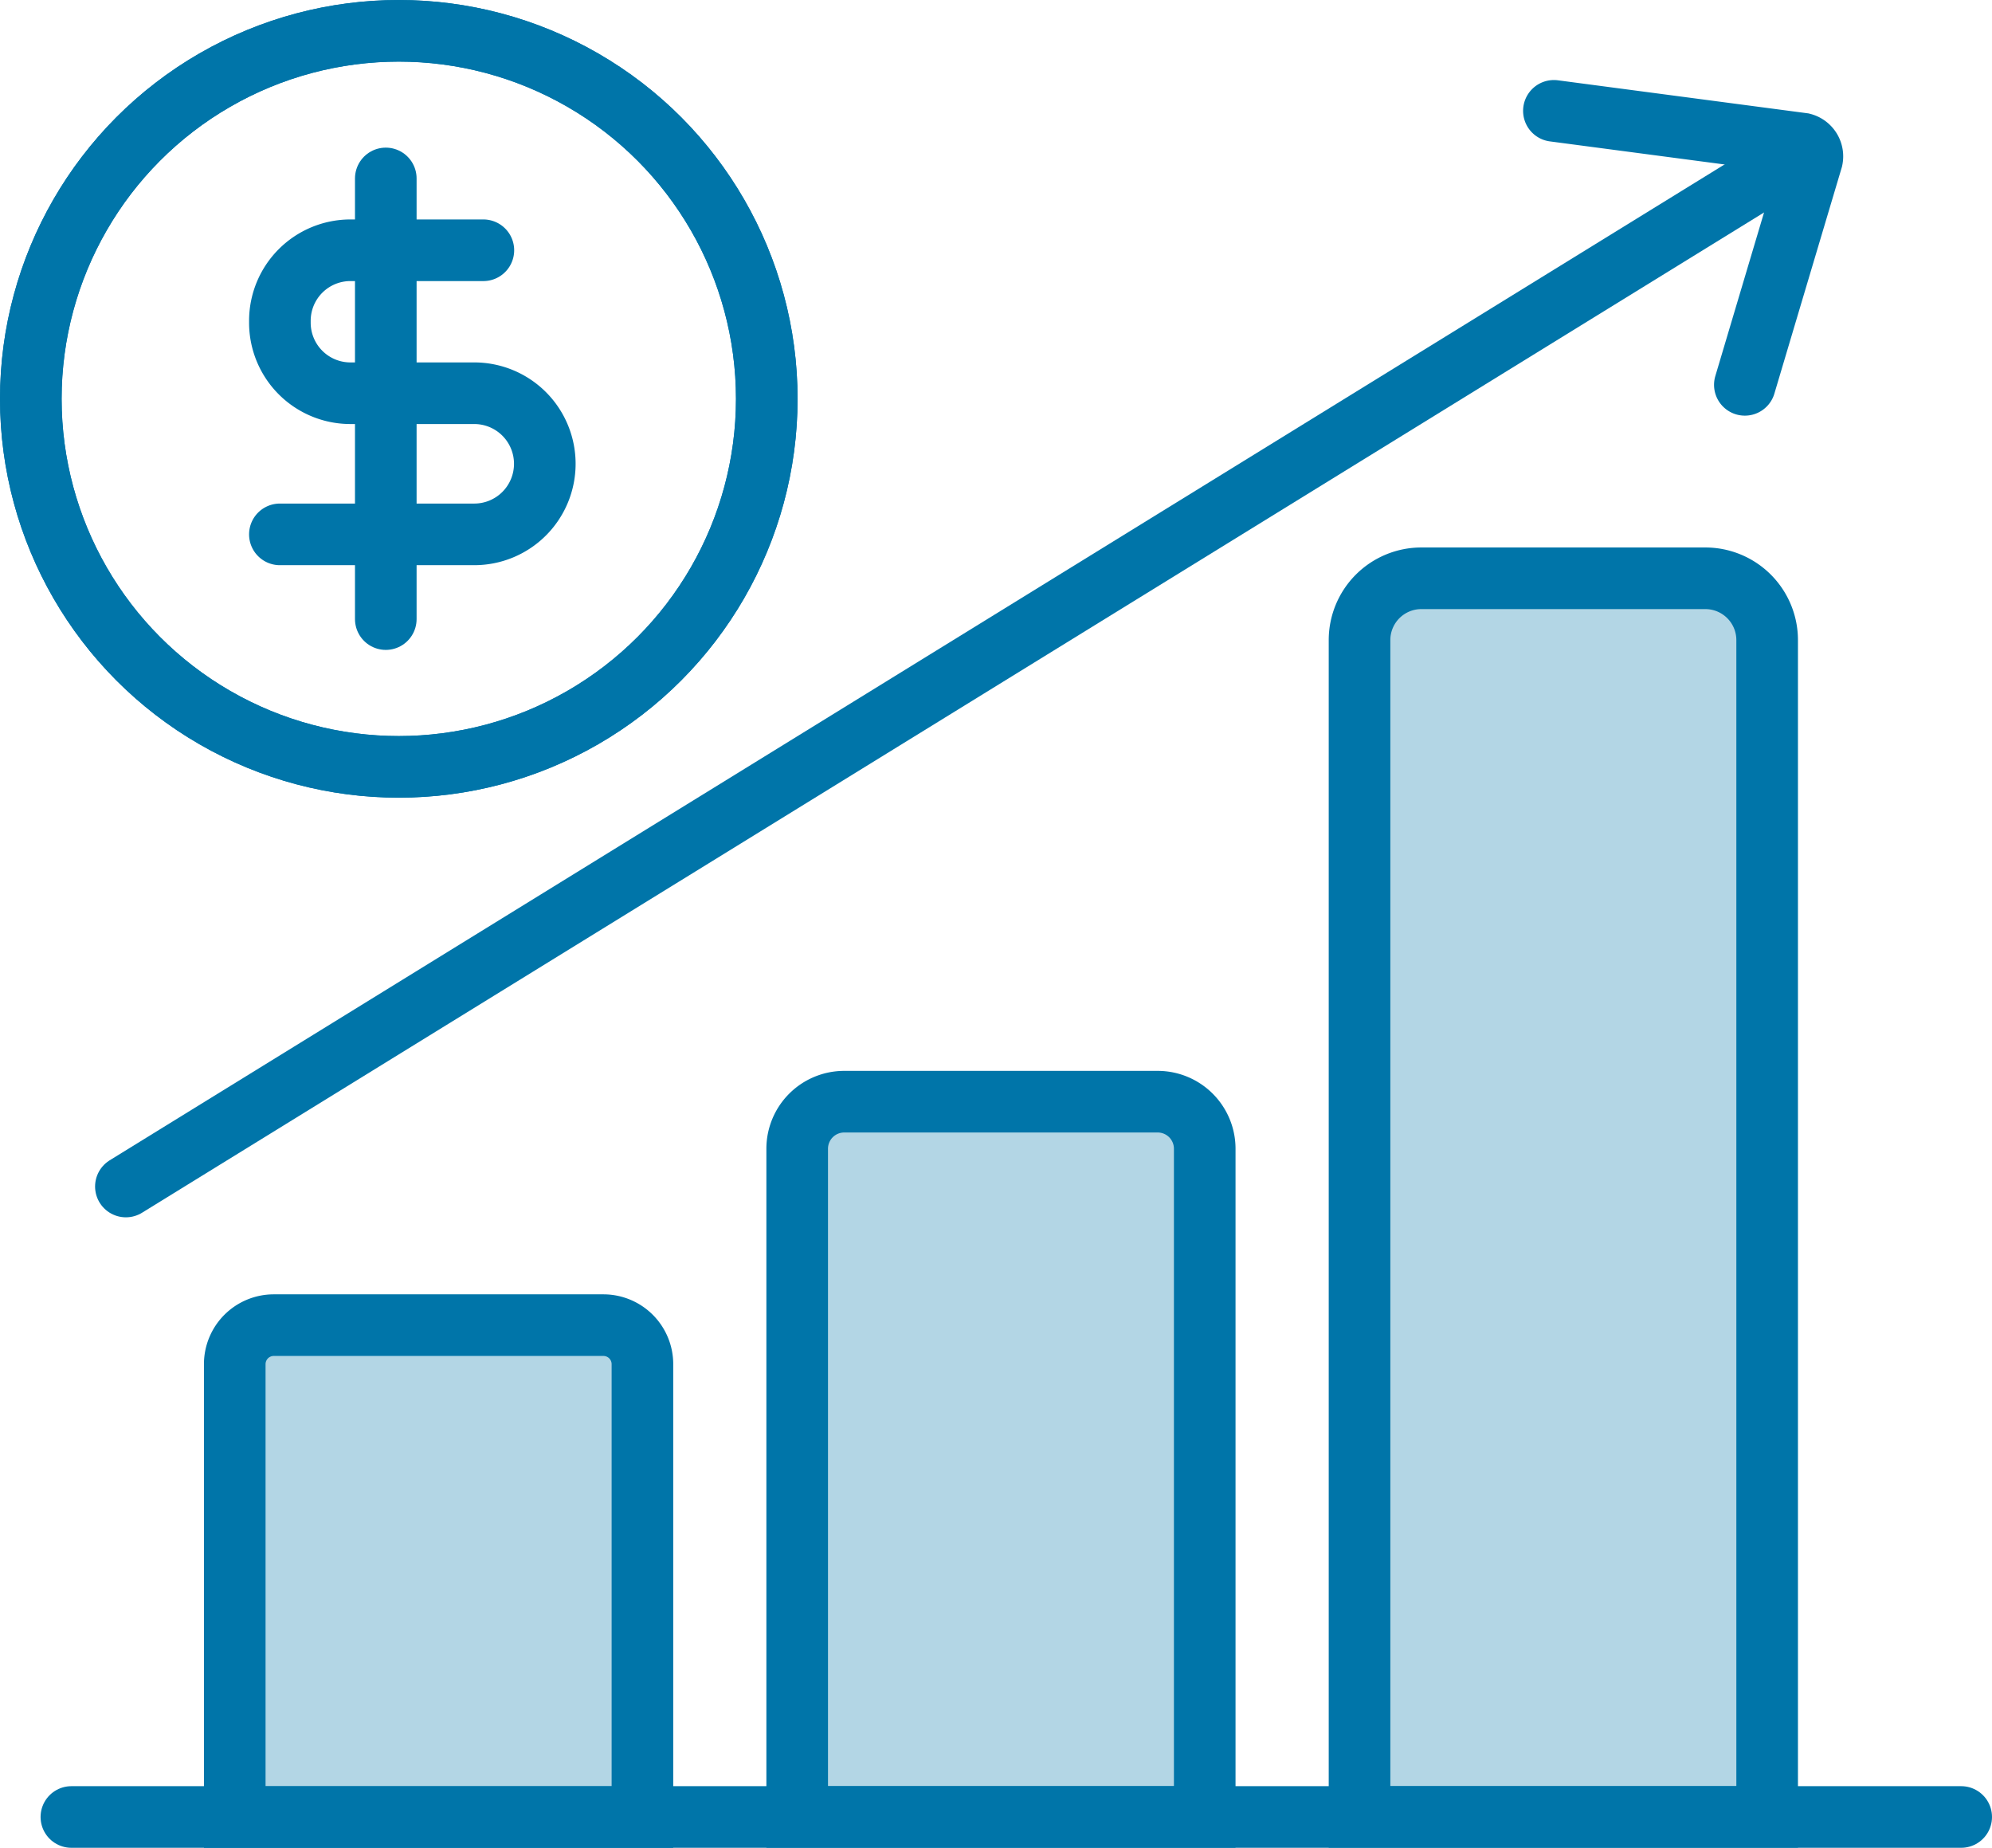
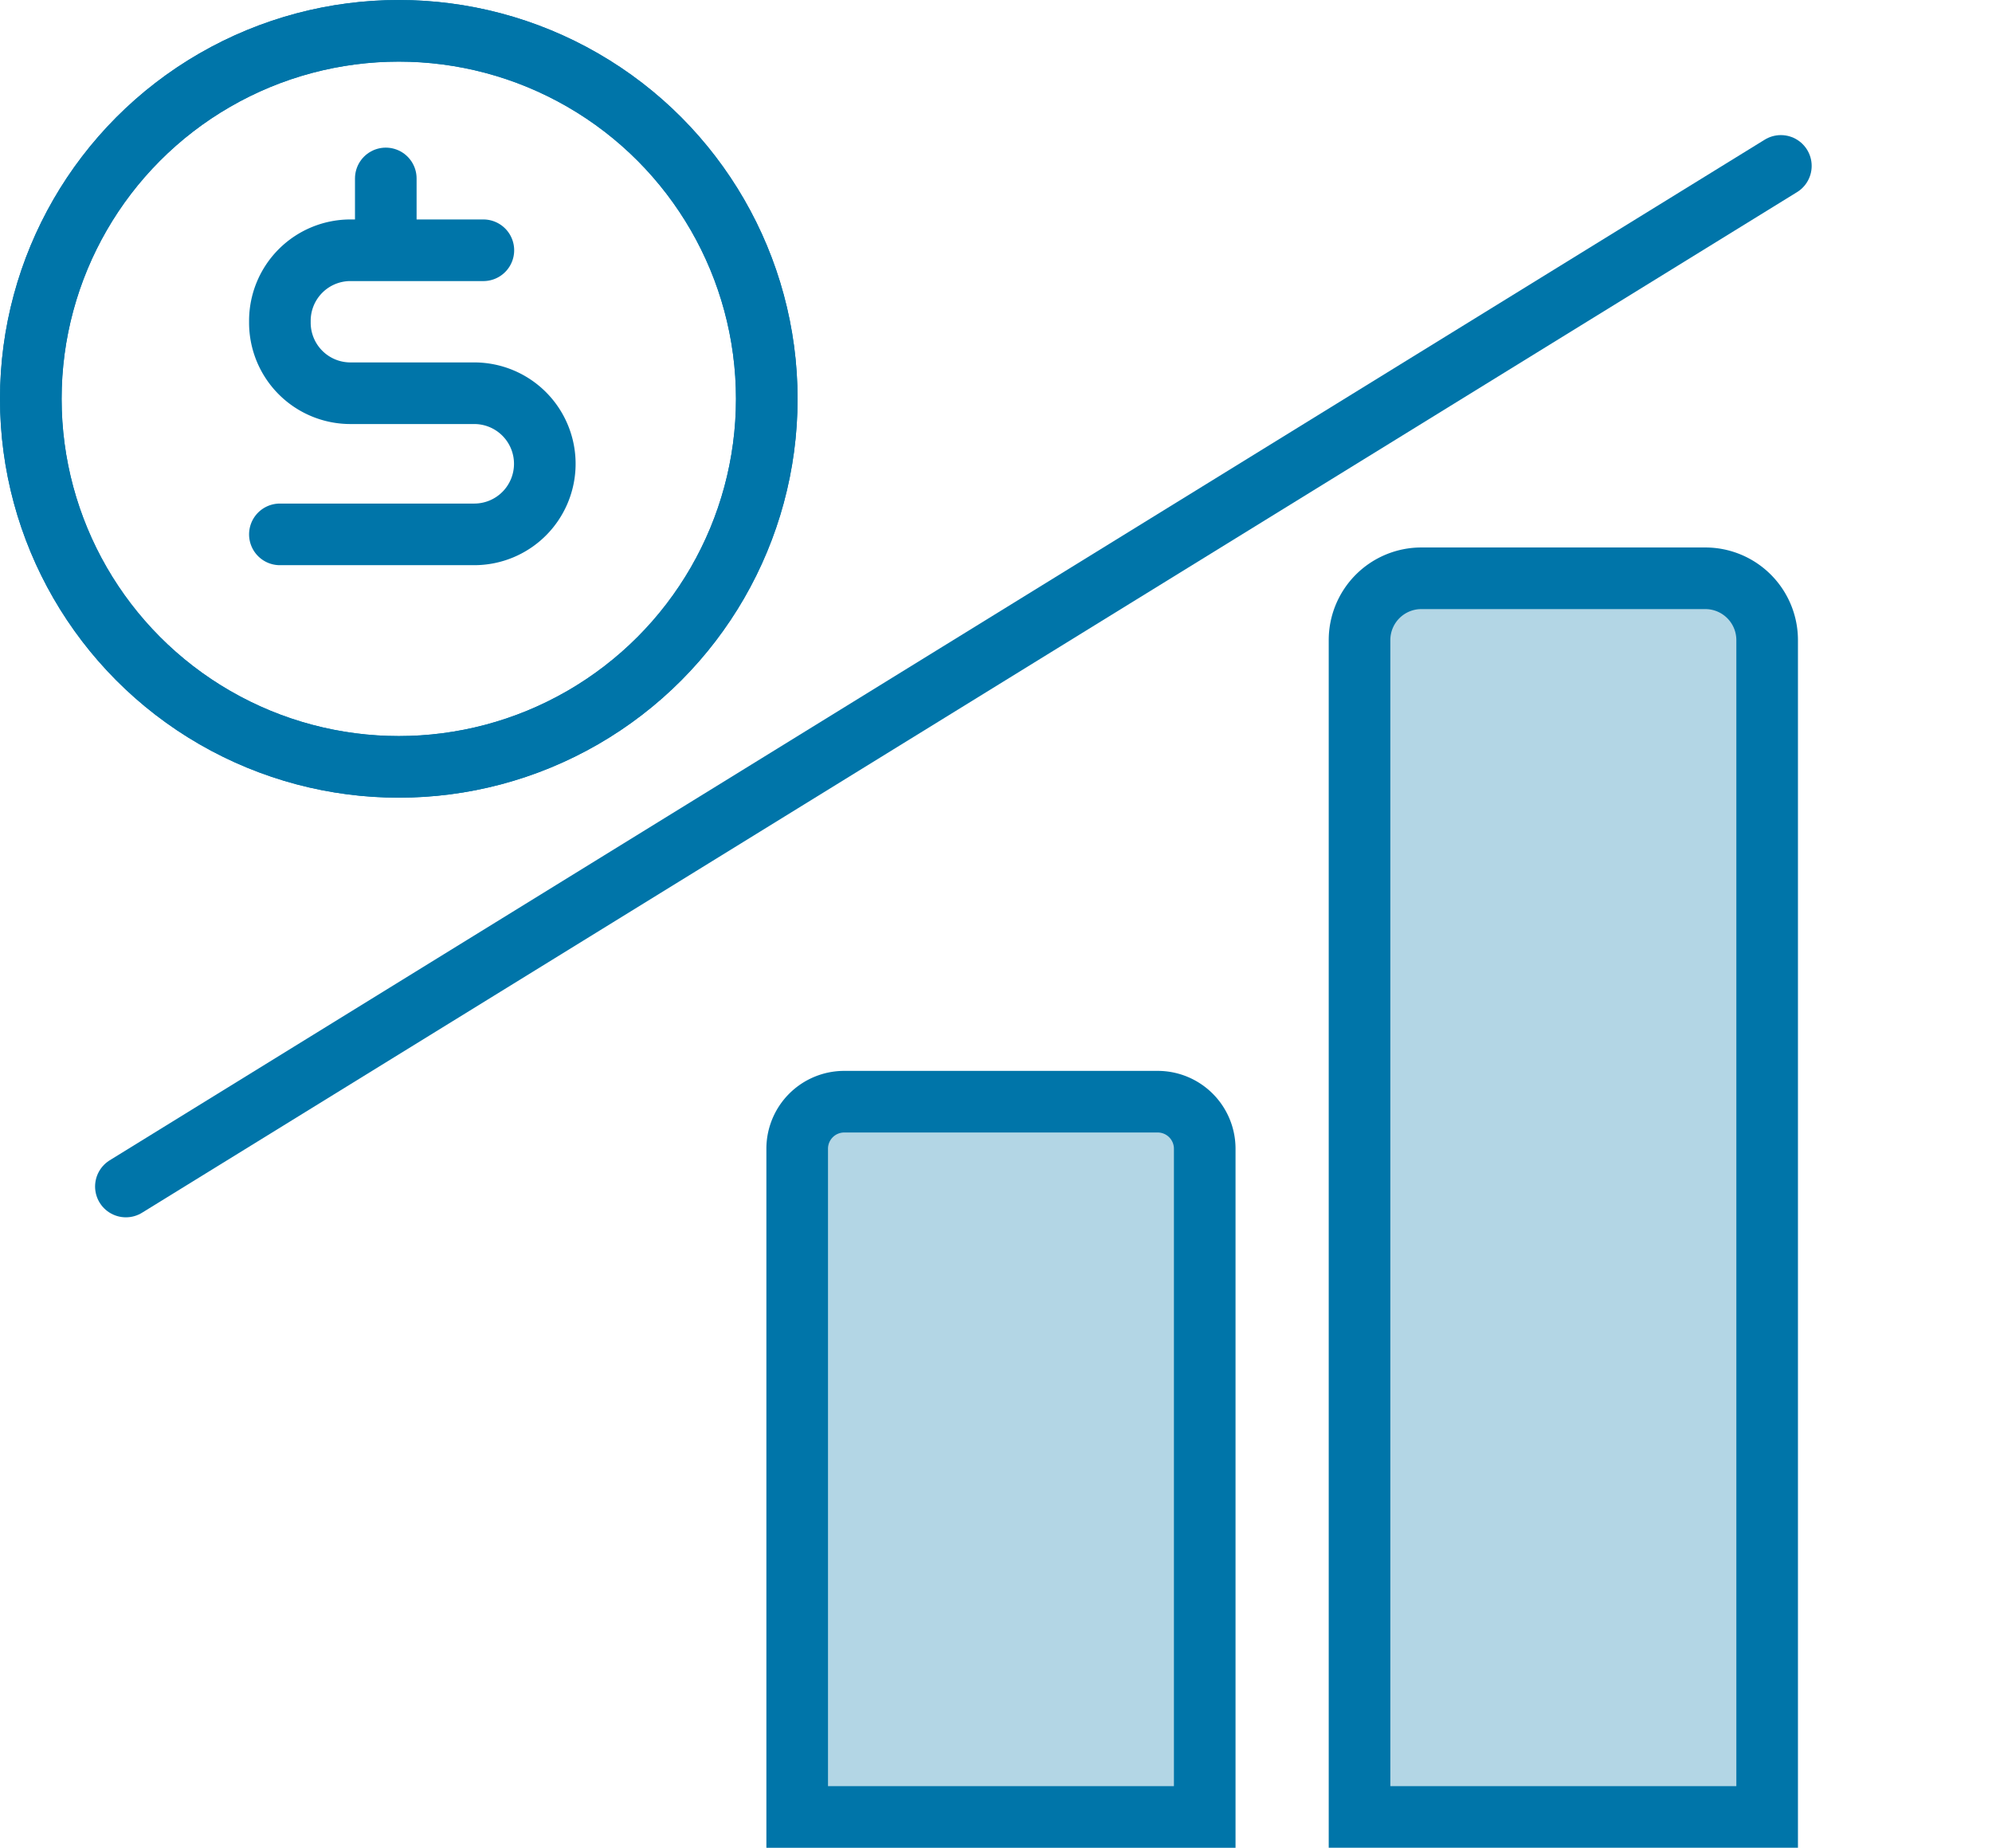
<svg xmlns="http://www.w3.org/2000/svg" width="97" height="89.972" viewBox="0 0 97 89.972">
  <g id="chart-money_-_up_-_Blue" data-name="chart-money - up - Blue" transform="translate(-1 -1)">
    <g id="Group_20360" data-name="Group 20360" transform="translate(12.431 29.156)" opacity="0.3">
-       <path id="Path_19881" data-name="Path 19881" d="M22.288,116.03H38.342a1.9,1.9,0,0,1,1.9,1.9v22.054H20.39V117.928A1.9,1.9,0,0,1,22.288,116.03Z" transform="translate(-20.39 -79.666)" fill="#0075a9" />
      <path id="Path_19882" data-name="Path 19882" d="M72.017,96.43H87.288a2.291,2.291,0,0,1,2.287,2.287v32.54H69.73V98.717A2.291,2.291,0,0,1,72.017,96.43Z" transform="translate(-42.342 -70.946)" fill="#0075a9" />
      <path id="Path_19883" data-name="Path 19883" d="M122.074,50.52H135.9a3.011,3.011,0,0,1,3.009,3.009v57.3H119.06v-57.3a3.011,3.011,0,0,1,3.009-3.009h.006Z" transform="translate(-64.289 -50.52)" fill="#0075a9" />
    </g>
    <g id="Group_20361" data-name="Group 20361" transform="translate(12.431 29.156)">
-       <path id="Path_19884" data-name="Path 19884" d="M22.288,116.03H38.342a1.9,1.9,0,0,1,1.9,1.9v22.054H20.39V117.928A1.9,1.9,0,0,1,22.288,116.03Z" transform="translate(-20.39 -79.666)" fill="none" stroke="#0075a9" stroke-linecap="round" stroke-width="3" />
      <path id="Path_19885" data-name="Path 19885" d="M72.017,96.43H87.288a2.291,2.291,0,0,1,2.287,2.287v32.54H69.73V98.717A2.291,2.291,0,0,1,72.017,96.43Z" transform="translate(-42.342 -70.946)" fill="none" stroke="#0075a9" stroke-linecap="round" stroke-width="3" />
      <path id="Path_19886" data-name="Path 19886" d="M122.074,50.52H135.9a3.011,3.011,0,0,1,3.009,3.009v57.3H119.06v-57.3a3.011,3.011,0,0,1,3.009-3.009h.006Z" transform="translate(-64.289 -50.52)" fill="none" stroke="#0075a9" stroke-linecap="round" stroke-width="3" />
    </g>
-     <line id="Line_1008" data-name="Line 1008" x1="92.024" transform="translate(4.476 89.467)" fill="none" stroke="#0075a9" stroke-linecap="round" stroke-width="3" />
    <g id="Group_20362" data-name="Group 20362" transform="translate(7.13 6.397)">
      <path id="Path_19887" data-name="Path 19887" d="M10.84,64.042Q51.132,39.2,91.429,14.35" transform="translate(-10.84 -11.669)" fill="none" stroke="#0075a9" stroke-linecap="round" stroke-width="3" />
-       <path id="Path_19888" data-name="Path 19888" d="M136.11,9.52l12.112,1.6a.636.636,0,0,1,.461.749q-1.64,5.5-3.275,10.991" transform="translate(-66.573 -9.52)" fill="none" stroke="#0075a9" stroke-linecap="round" stroke-width="3" />
    </g>
    <g id="Group_20364" data-name="Group 20364" transform="translate(2.5 2.5)">
      <circle id="Ellipse_466" data-name="Ellipse 466" cx="17.919" cy="17.919" r="17.919" fill="none" stroke="#0075a9" stroke-linecap="round" stroke-linejoin="round" stroke-width="3" />
      <circle id="Ellipse_467" data-name="Ellipse 467" cx="17.919" cy="17.919" r="17.919" fill="none" stroke="#0075a9" stroke-linecap="round" stroke-linejoin="round" stroke-width="3" />
      <g id="Group_20363" data-name="Group 20363" transform="translate(12.129 7.188)">
        <path id="Path_19889" data-name="Path 19889" d="M34.258,21.75H27.786a3.435,3.435,0,0,0-3.436,3.436v.089a3.435,3.435,0,0,0,3.436,3.436h6.028a3.435,3.435,0,0,1,3.436,3.436h0a3.435,3.435,0,0,1-3.436,3.436H24.35" transform="translate(-24.35 -18.253)" fill="none" stroke="#0075a9" stroke-linecap="round" stroke-linejoin="round" stroke-width="3" />
        <line id="Line_1009" data-name="Line 1009" y2="3.059" transform="translate(5.157)" fill="none" stroke="#0075a9" stroke-linecap="round" stroke-linejoin="round" stroke-width="3" />
-         <line id="Line_1010" data-name="Line 1010" y2="18.396" transform="translate(5.157 3.059)" fill="none" stroke="#0075a9" stroke-linecap="round" stroke-linejoin="round" stroke-width="3" />
      </g>
    </g>
  </g>
</svg>